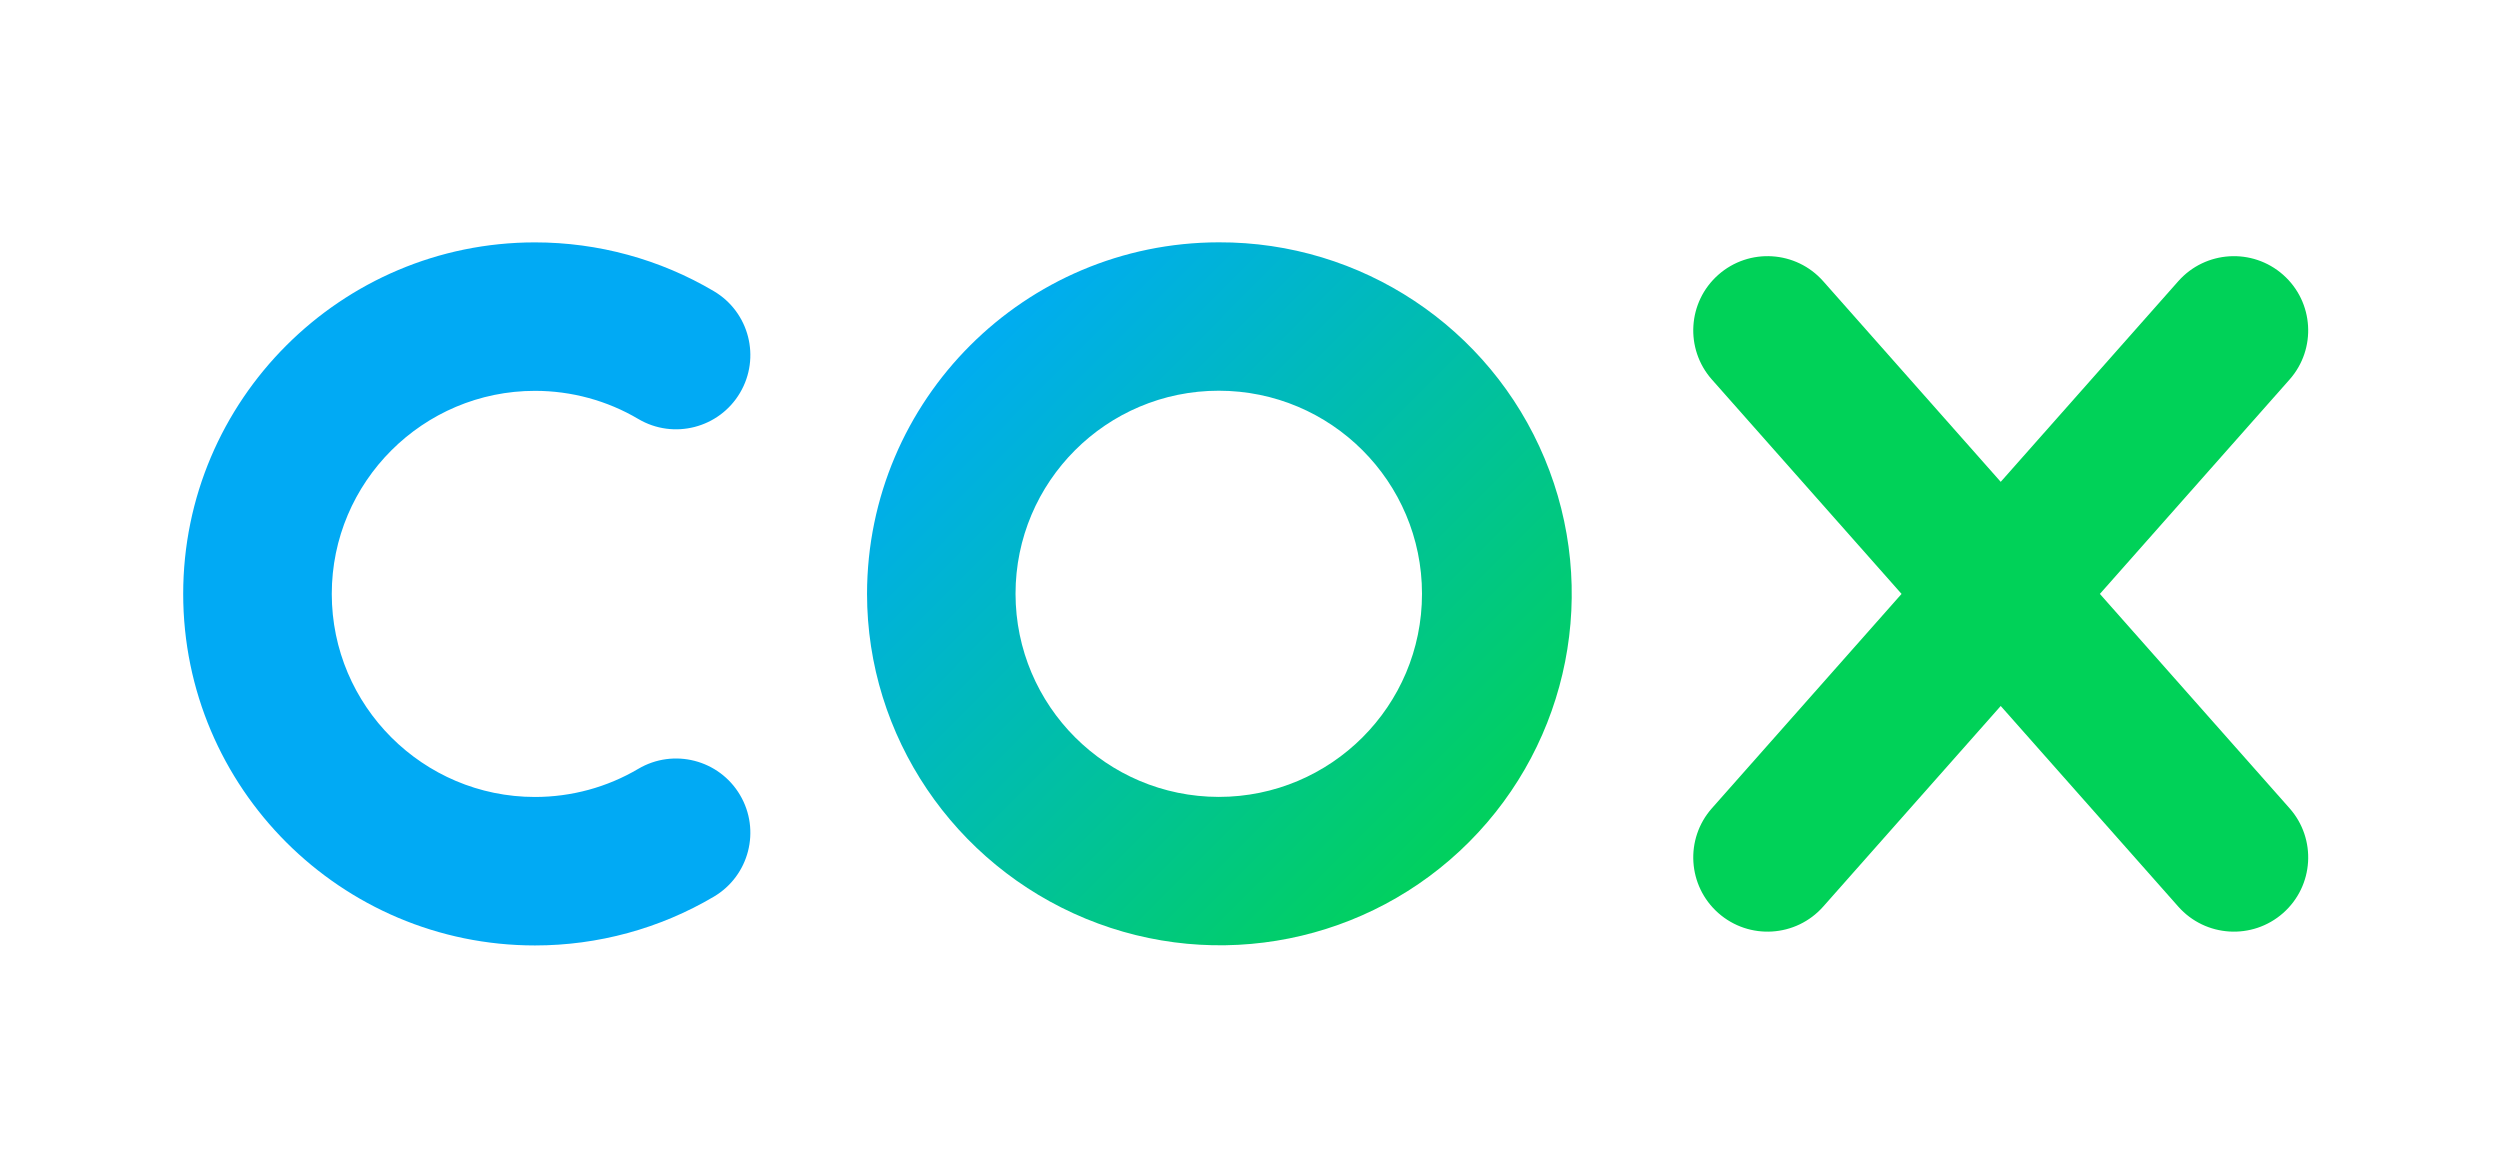
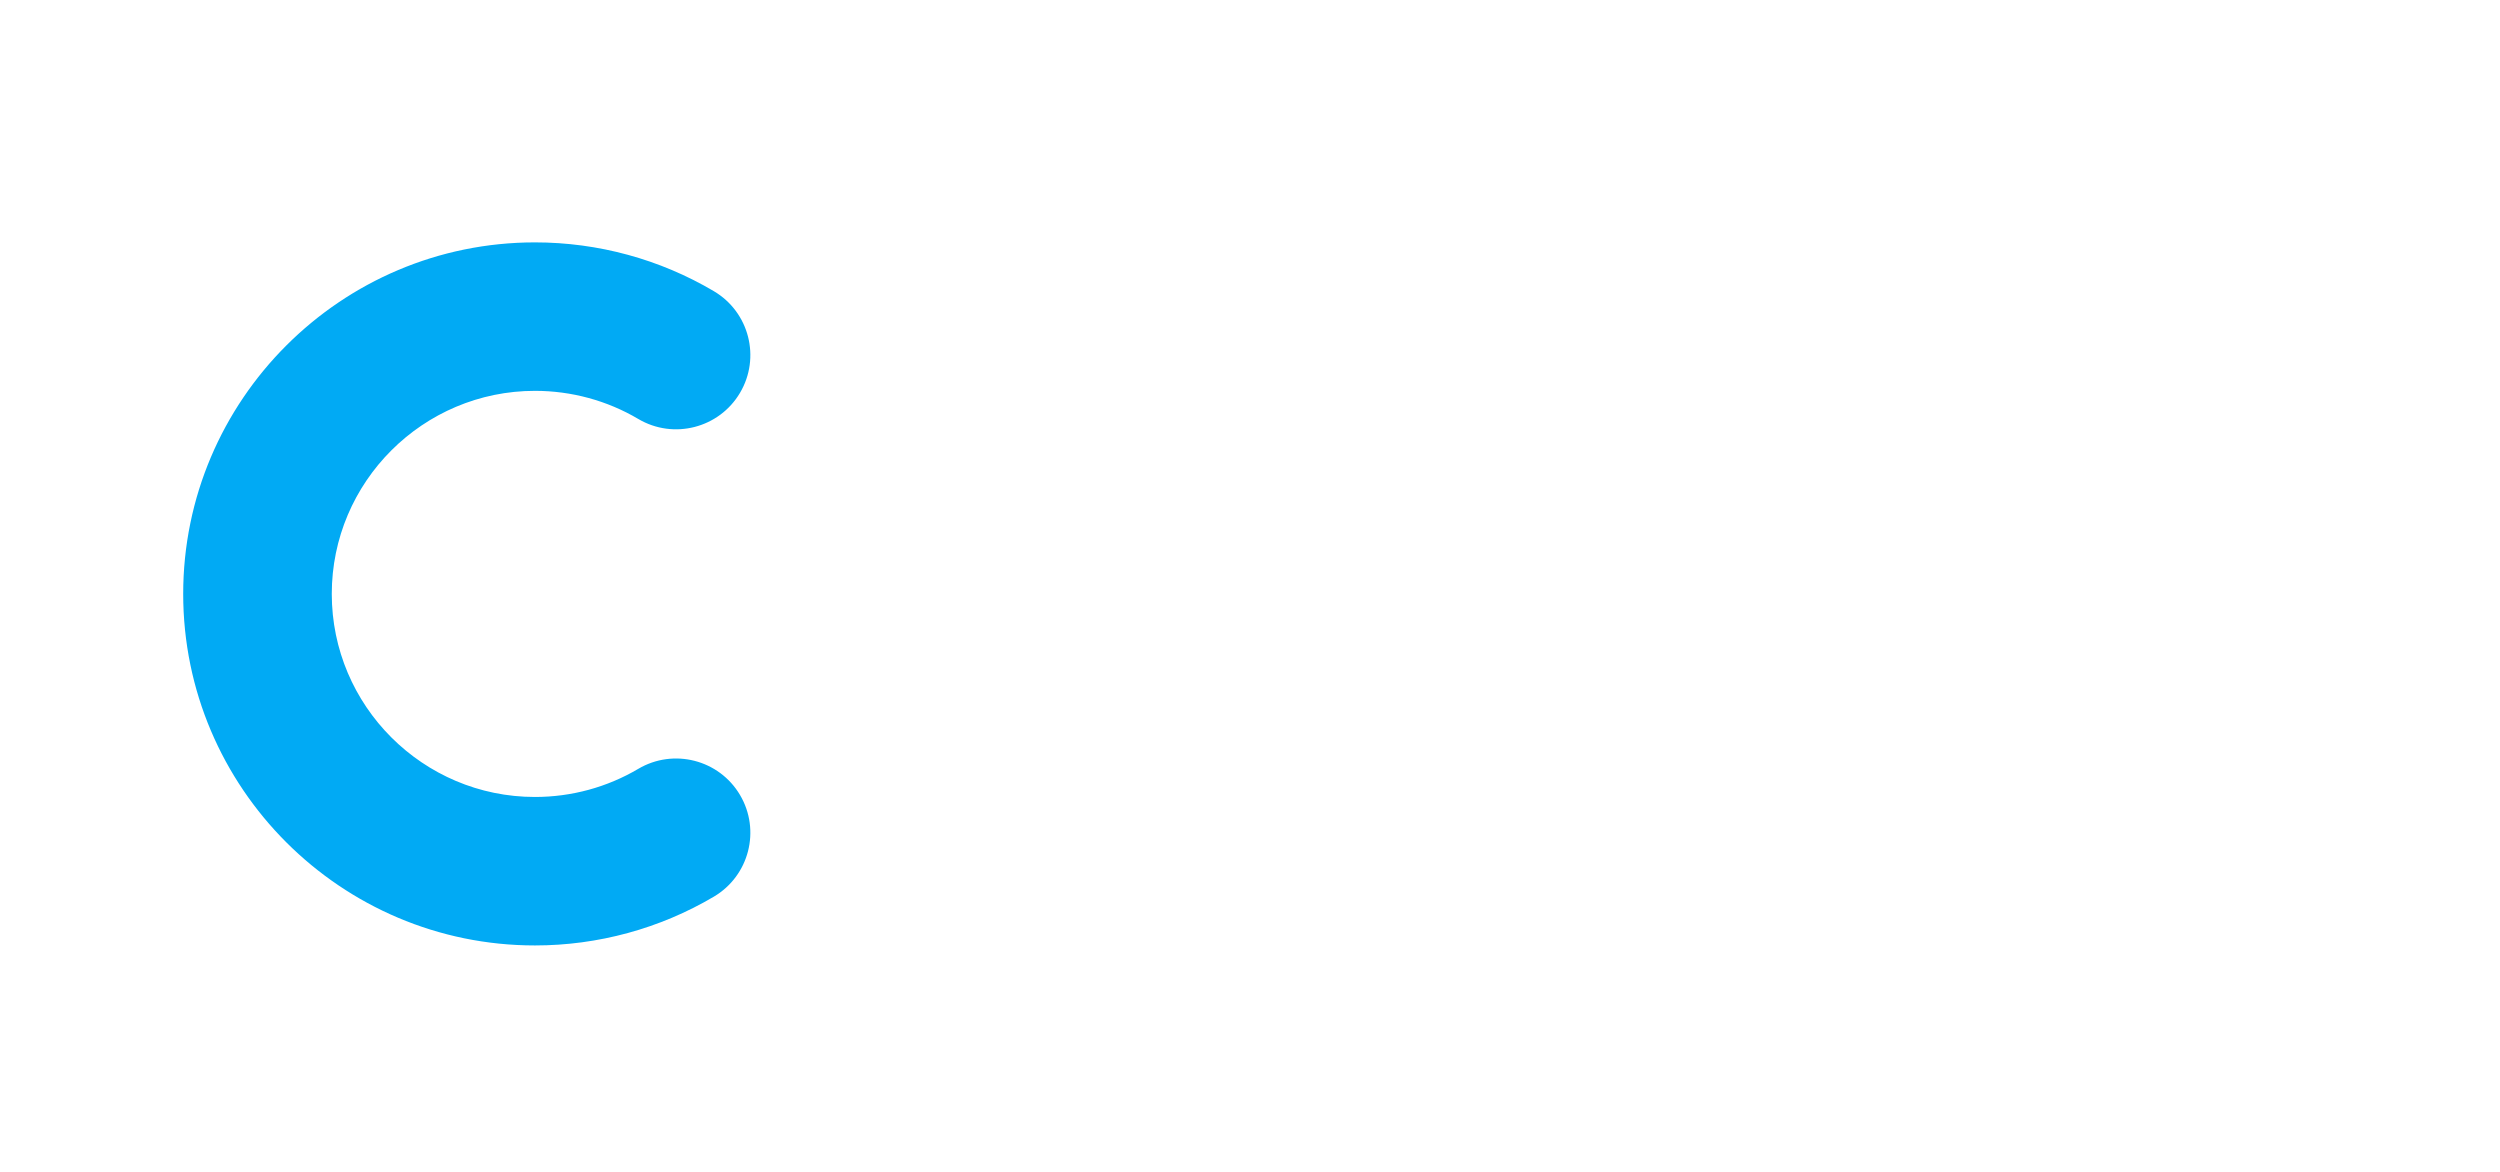
<svg xmlns="http://www.w3.org/2000/svg" xmlns:ns1="http://sodipodi.sourceforge.net/DTD/sodipodi-0.dtd" xmlns:ns2="http://www.inkscape.org/namespaces/inkscape" height="150" viewBox="0 0 320 150" width="320" version="1.1" id="svg2447" ns1:docname="Cox.svg" ns2:version="1.2.1 (9c6d41e4, 2022-07-14)">
  <defs id="defs2451" />
  <ns1:namedview id="namedview2449" pagecolor="#ffffff" bordercolor="#000000" borderopacity="0.25" ns2:showpageshadow="2" ns2:pageopacity="0.0" ns2:pagecheckerboard="0" ns2:deskcolor="#d1d1d1" showgrid="false" ns2:zoom="1.8153846" ns2:cx="153.13559" ns2:cy="61.694915" ns2:window-width="1309" ns2:window-height="456" ns2:window-x="0" ns2:window-y="25" ns2:window-maximized="0" ns2:current-layer="svg2447" />
  <linearGradient id="a" x1="87.424" x2="177.517" y1="0.22" y2="89.873" gradientTransform="scale(1.001,0.999)" gradientUnits="userSpaceOnUse">
    <stop offset="0" stop-color="#00abf7" id="stop2430" />
    <stop offset=".12" stop-color="#00abf7" id="stop2432" />
    <stop offset=".88" stop-color="#01d258" id="stop2434" />
    <stop offset="1" stop-color="#01d258" id="stop2436" />
  </linearGradient>
  <g fill="none" transform="translate(23.449,31.017)" id="g2445">
-     <path d="m 245.336,45.004 24.277,-27.437 c 3.481,-3.931 3.11,-9.937 -0.823,-13.412 -3.937,-3.475 -9.944,-3.105 -13.422,0.826 L 232.643,30.659 209.922,4.98 c -3.481,-3.931 -9.488,-4.301 -13.425,-0.826 -3.934,3.475 -4.301,9.481 -0.823,13.412 l 24.277,27.437 -24.277,27.437 c -3.478,3.931 -3.11,9.937 0.823,13.412 3.937,3.475 9.944,3.105 13.425,-0.826 l 22.722,-25.678 22.725,25.678 c 3.478,3.931 9.485,4.301 13.422,0.826 3.934,-3.475 4.304,-9.481 0.823,-13.412 z" fill="#00d258" id="path2439" />
-     <path d="m 106.539,44.991 c 0,-14.357 11.647,-25.996 26.014,-25.996 14.367,0 26.014,11.639 26.014,25.996 0,14.357 -11.647,25.996 -26.014,25.996 -14.36,-0.017 -25.997,-11.646 -26.014,-25.996 m 8.979,41.58 c 16.843,6.954 36.22,3.076 49.084,-9.823 C 177.466,63.848 181.279,44.472 174.261,27.665 167.243,10.859 150.778,-0.062 132.554,2.6645e-4 107.703,0.036 87.566,20.158 87.531,44.991 c 0,18.211 11.144,34.626 27.987,41.58 z" fill="url(#a)" id="path2441" style="fill:url(#a)" />
    <path d="M 45.029,90 C 20.199,90 0,69.816 0,45.004 0,20.192 20.199,0.008 45.029,0.008 c 8.068,0 15.986,2.157 22.898,6.248 4.521,2.672 6.017,8.499 3.343,13.013 -2.674,4.518 -8.505,6.012 -13.023,3.34 -3.984,-2.355 -8.555,-3.598 -13.218,-3.598 -14.342,0 -26.011,11.66 -26.011,25.992 0,14.329 11.669,25.992 26.011,25.992 4.662,0 9.234,-1.243 13.218,-3.598 4.521,-2.672 10.349,-1.177 13.023,3.34 2.674,4.515 1.178,10.342 -3.343,13.017 C 61.014,87.84 53.097,90 45.029,90" fill="#01aaf4" id="path2443" />
  </g>
</svg>